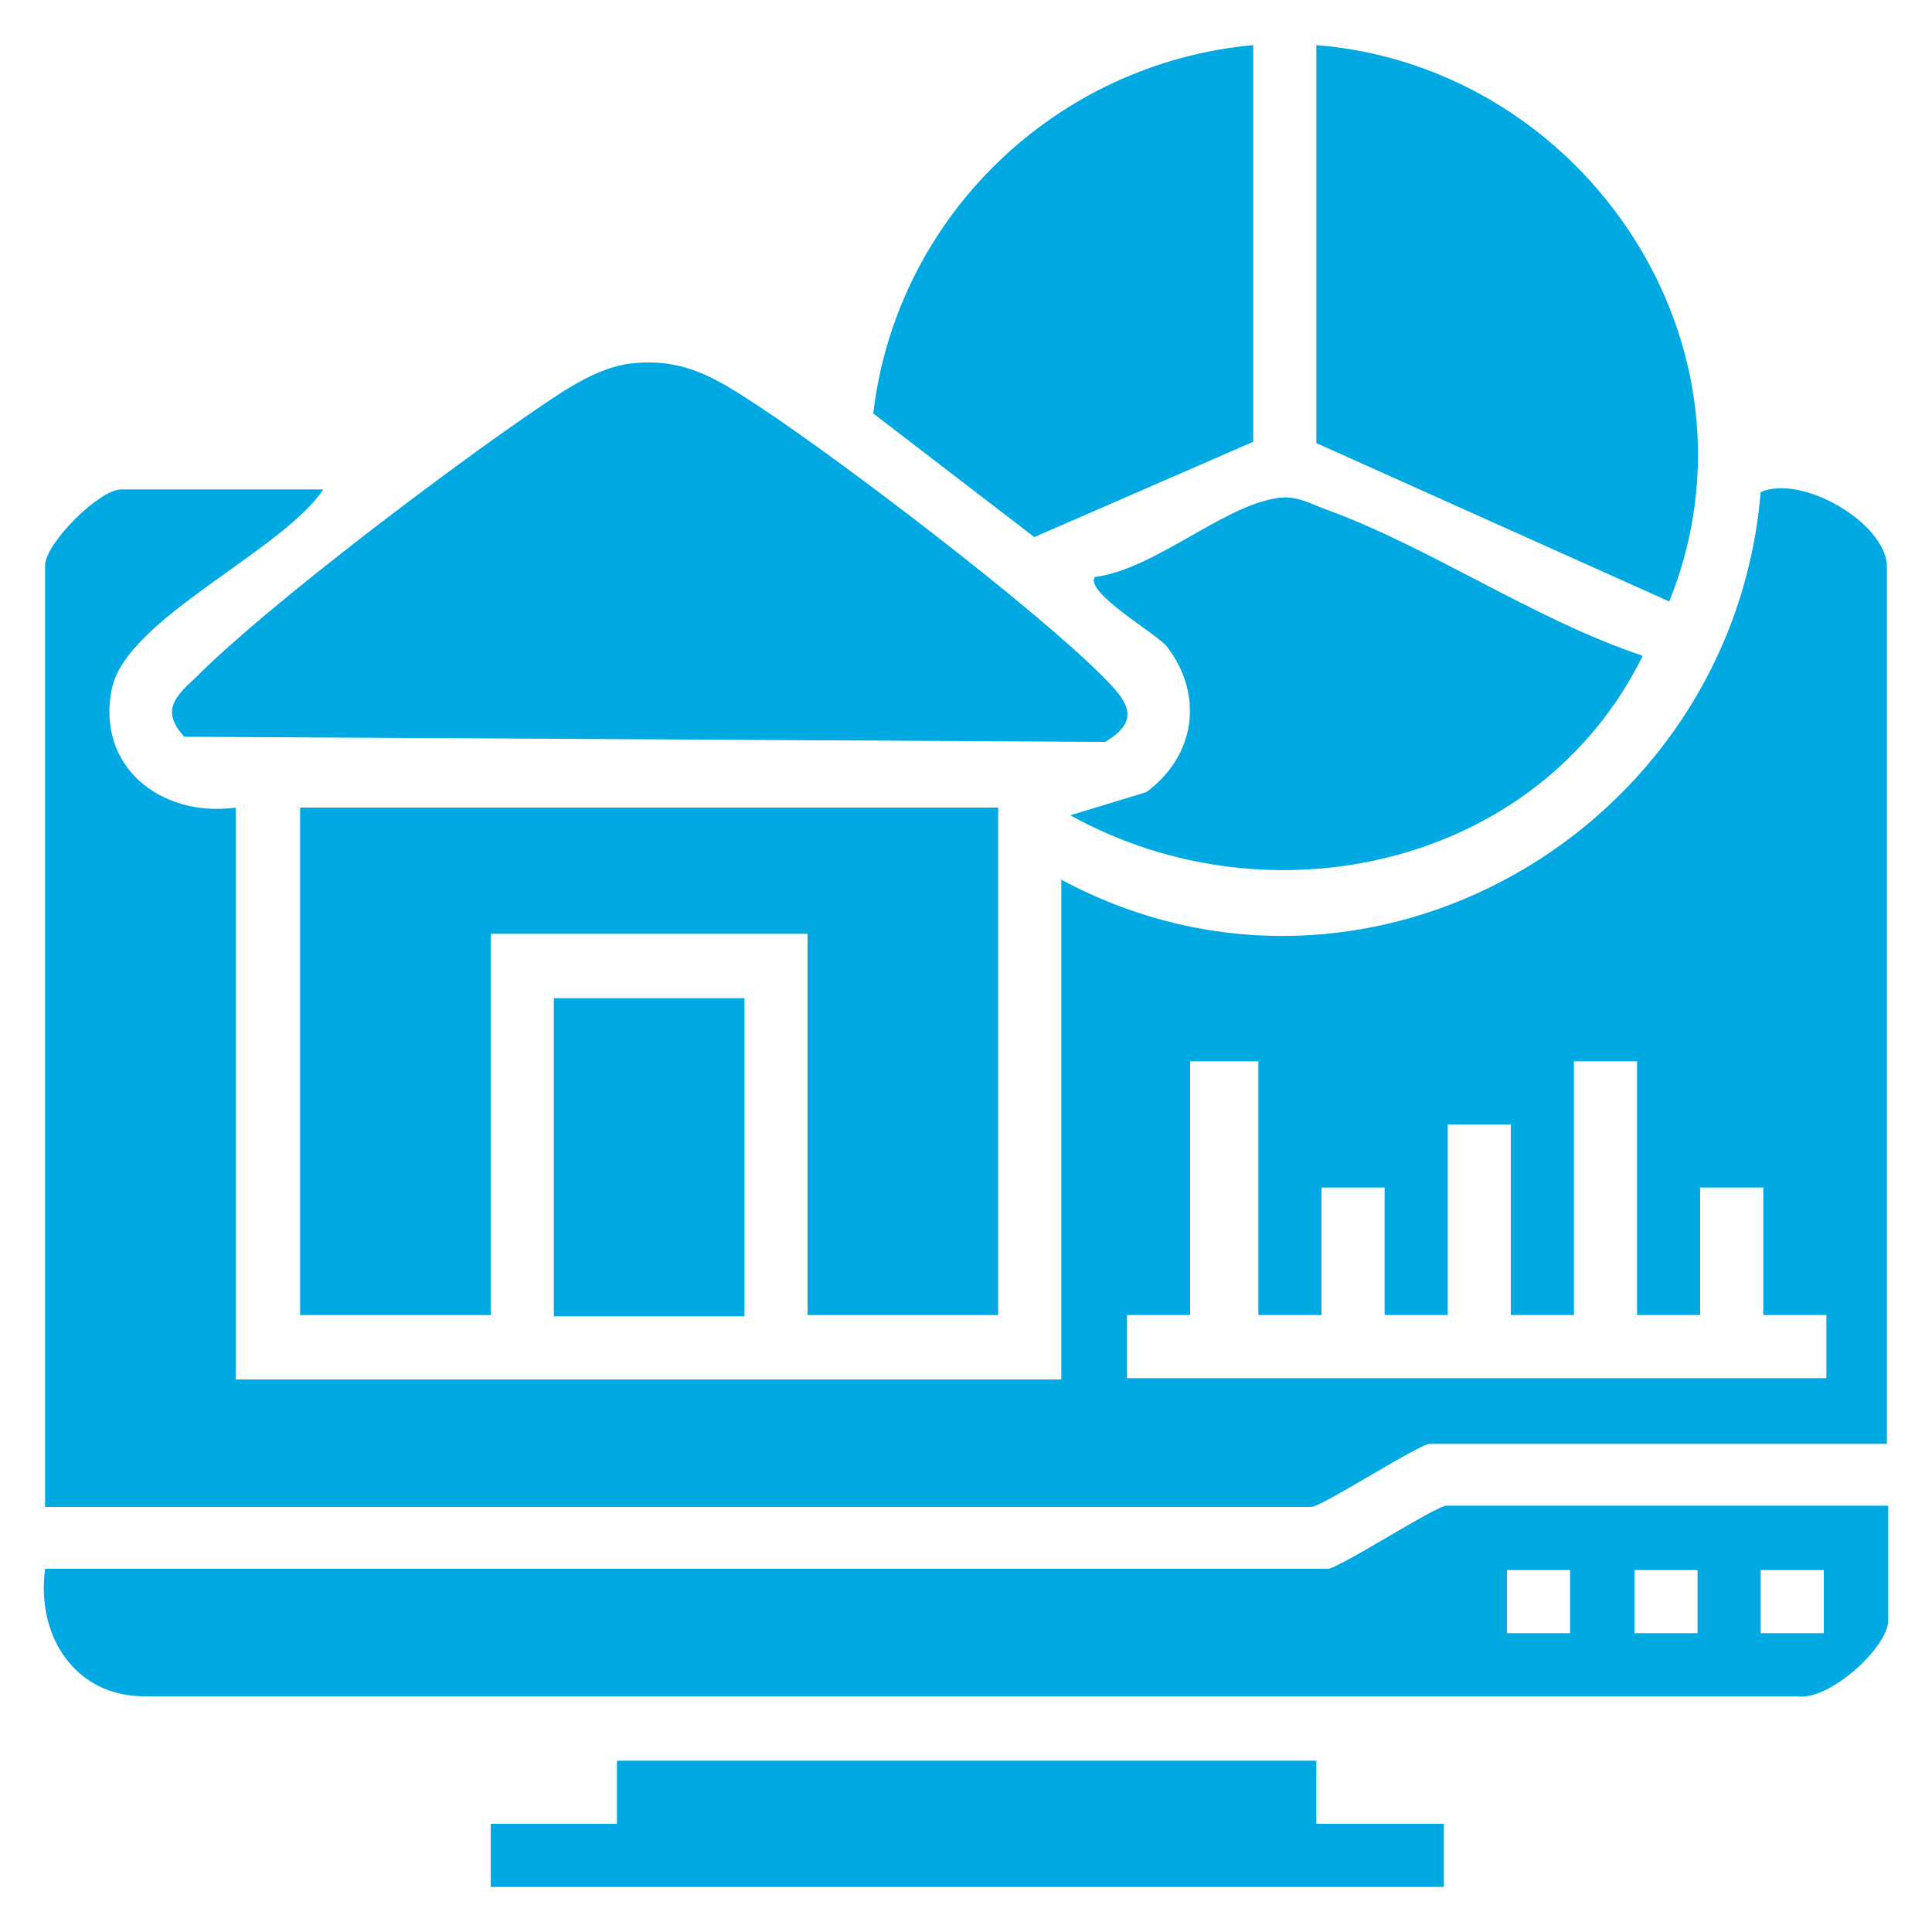
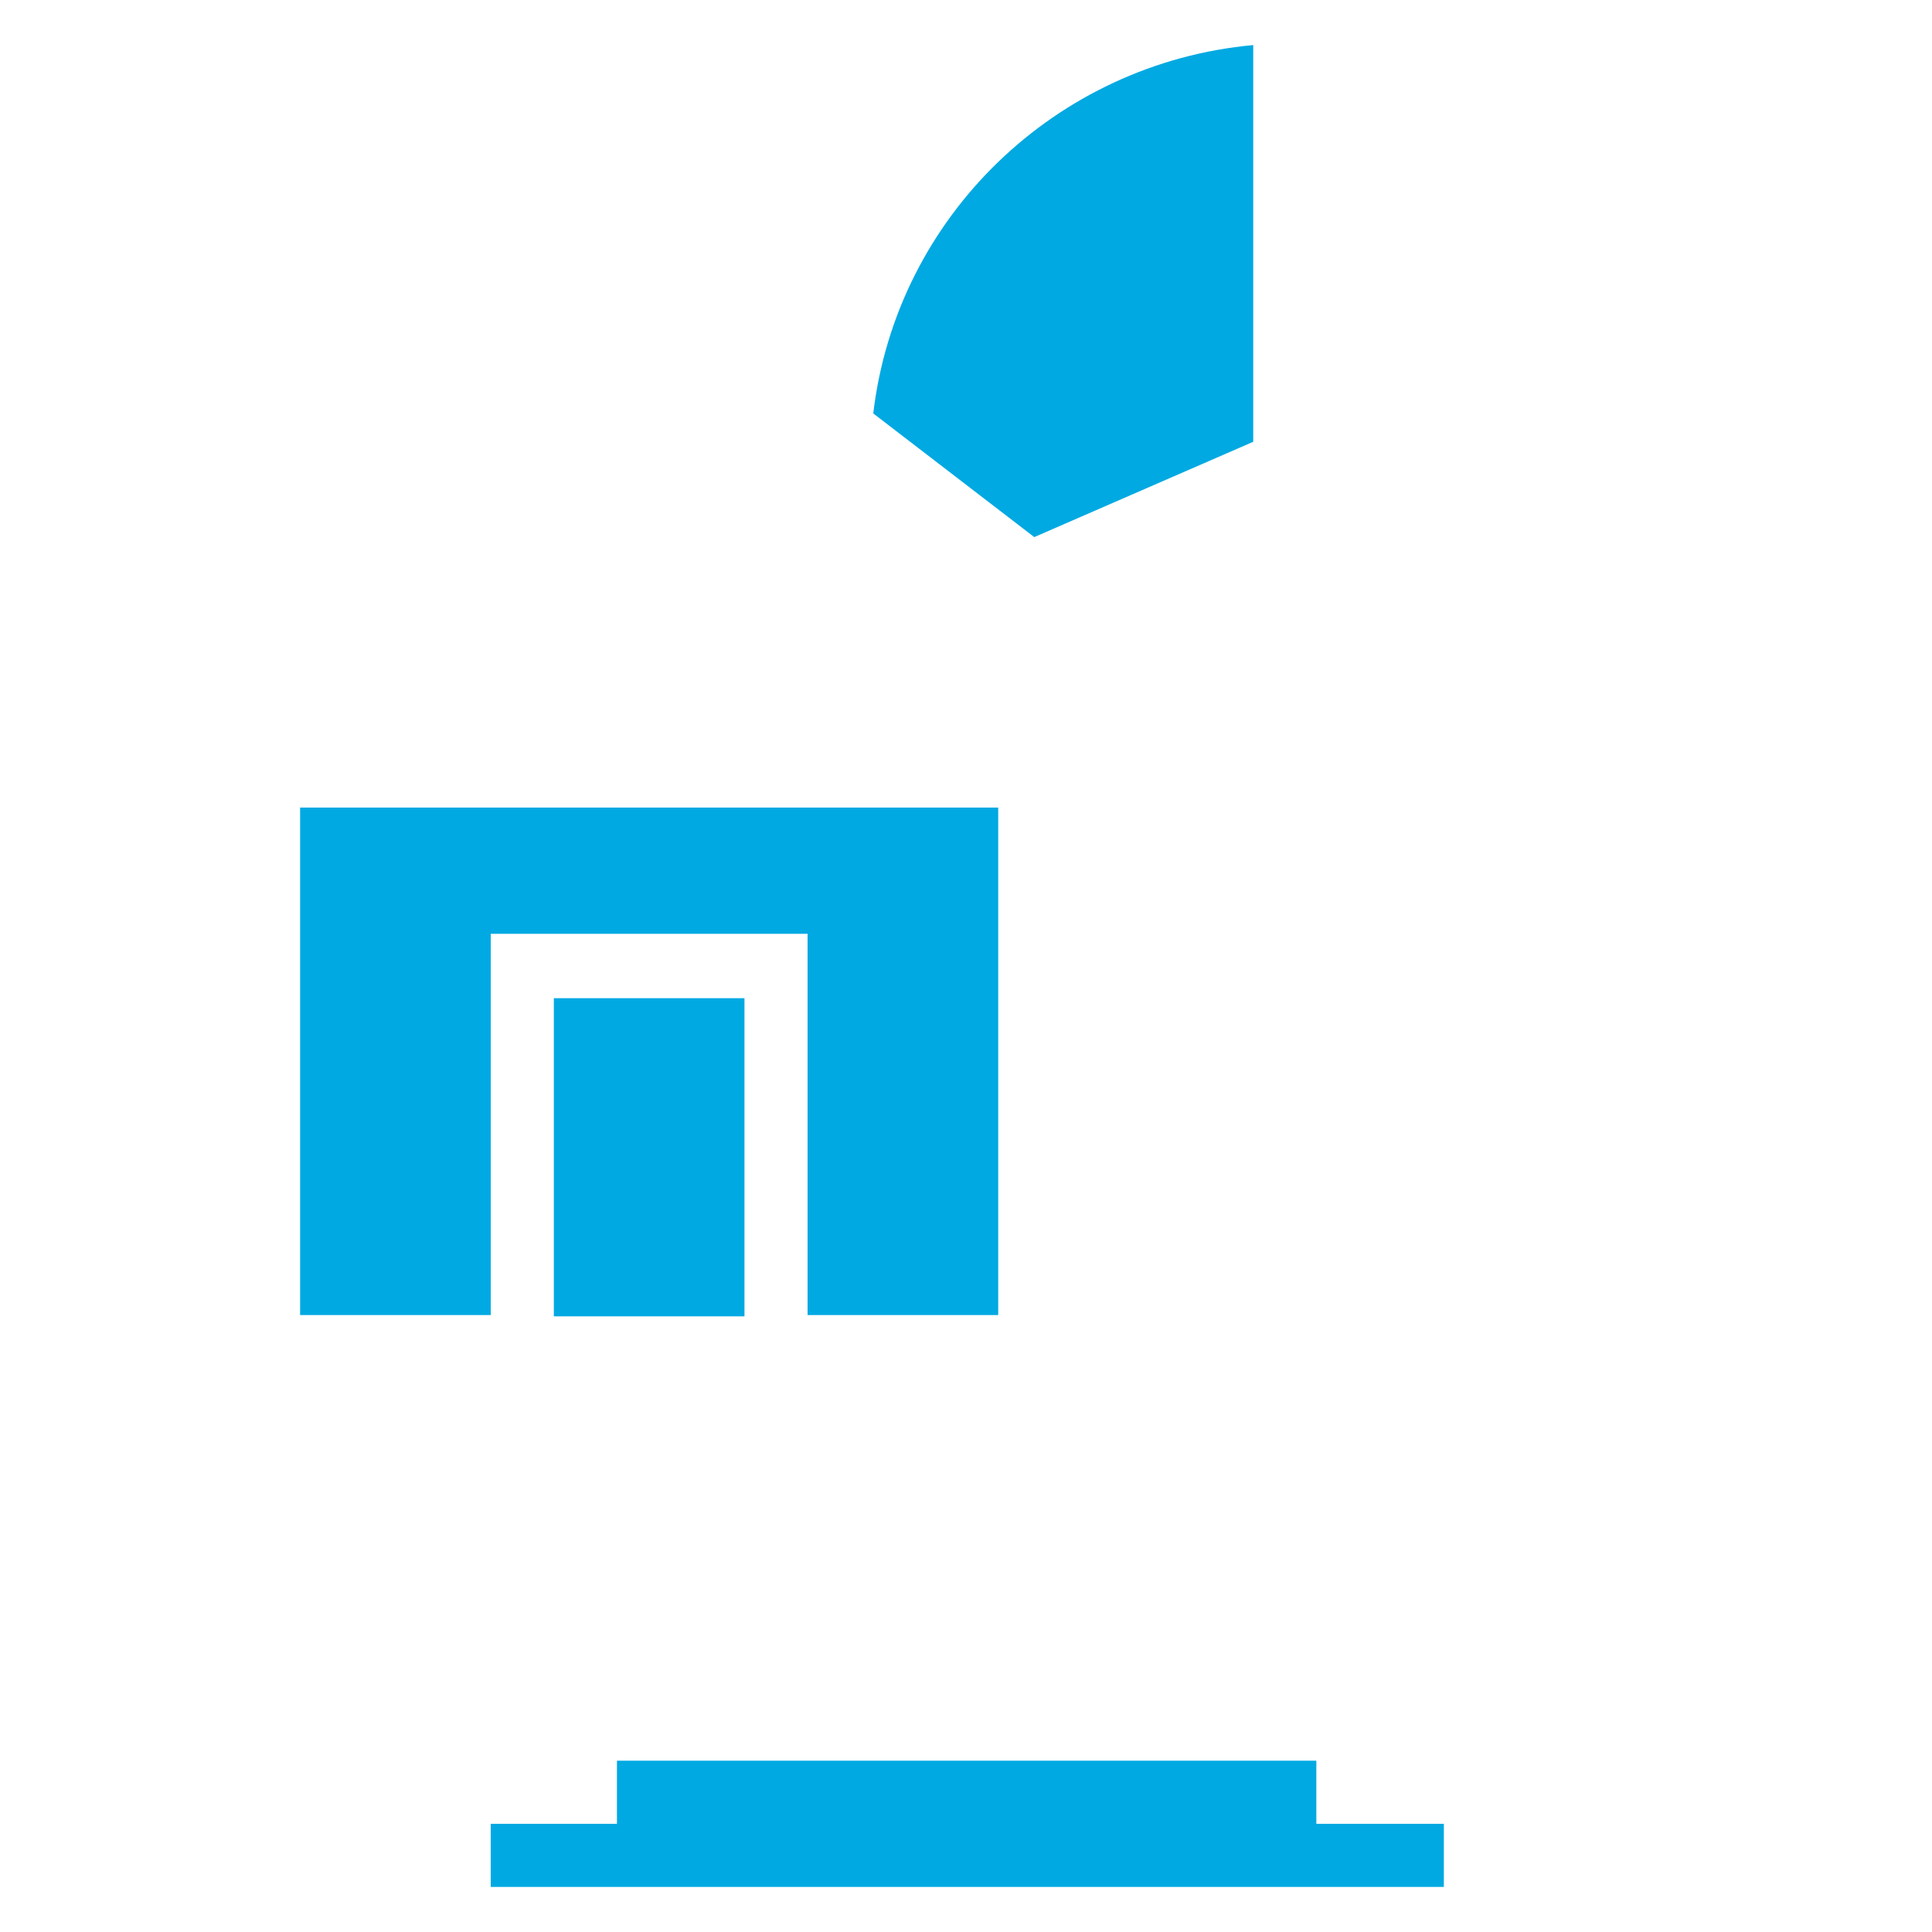
<svg xmlns="http://www.w3.org/2000/svg" id="Layer_1" data-name="Layer 1" viewBox="0 0 15 15">
  <defs>
    <style>
      .cls-1 {
        fill: #00a9e2;
      }
    </style>
  </defs>
-   <path class="cls-1" d="M2.51,3.8c-.32.48-1.52,1-1.64,1.54-.13.61.38,1.01.96.93v4.44h6.41v-3.88c2.37,1.27,5.21-.38,5.43-3.01.33-.14.98.25.98.58v6.81h-3.55c-.08,0-.84.49-.92.49H.35v-7.31c0-.17.42-.59.59-.59h1.57ZM9.73,8.24h-.49v1.97h-.49s0,.49,0,.49h5.43v-.49s-.49,0-.49,0v-.99h-.49v.99h-.49v-1.97h-.49v1.97h-.49v-1.48h-.49v1.48h-.49v-.99h-.49v.99h-.49v-1.97Z" />
-   <path class="cls-1" d="M14.66,11.69v.89c0,.21-.46.63-.71.59H1.12c-.54,0-.84-.47-.77-.99h9.96c.08,0,.84-.49.92-.49h3.42ZM12.19,12.19h-.49v.49h.49v-.49ZM13.18,12.19h-.49v.49h.49v-.49ZM14.16,12.19h-.49v.49h.49v-.49Z" />
  <polygon class="cls-1" points="7.75 6.27 7.75 10.21 6.27 10.21 6.27 7.25 3.81 7.25 3.81 10.21 2.33 10.21 2.33 6.27 7.75 6.27" />
-   <path class="cls-1" d="M4.84,2.83c.45-.07.71.1,1.06.33.65.43,2.12,1.55,2.66,2.09.19.19.31.34.02.51l-7.15-.04c-.19-.21-.06-.32.1-.47.56-.56,1.98-1.63,2.66-2.09.19-.13.43-.29.66-.33Z" />
-   <path class="cls-1" d="M10.22.35c2.09.17,3.54,2.34,2.74,4.32l-2.74-1.23V.35Z" />
  <path class="cls-1" d="M9.73.35v3.08l-1.7.74-1.25-.96c.18-1.53,1.42-2.72,2.95-2.86Z" />
-   <path class="cls-1" d="M12.75,5.1c-.81,1.63-2.89,2.09-4.44,1.23l.59-.18c.38-.28.45-.75.16-1.13-.08-.1-.64-.42-.56-.54.46-.06.98-.54,1.4-.61.15-.03.25.03.38.08.81.29,1.63.86,2.47,1.14Z" />
  <polygon class="cls-1" points="10.22 13.67 10.22 14.16 11.21 14.16 11.21 14.65 3.81 14.65 3.81 14.16 4.79 14.16 4.79 13.67 10.22 13.67" />
  <rect class="cls-1" x="4.3" y="7.75" width="1.48" height="2.47" />
</svg>